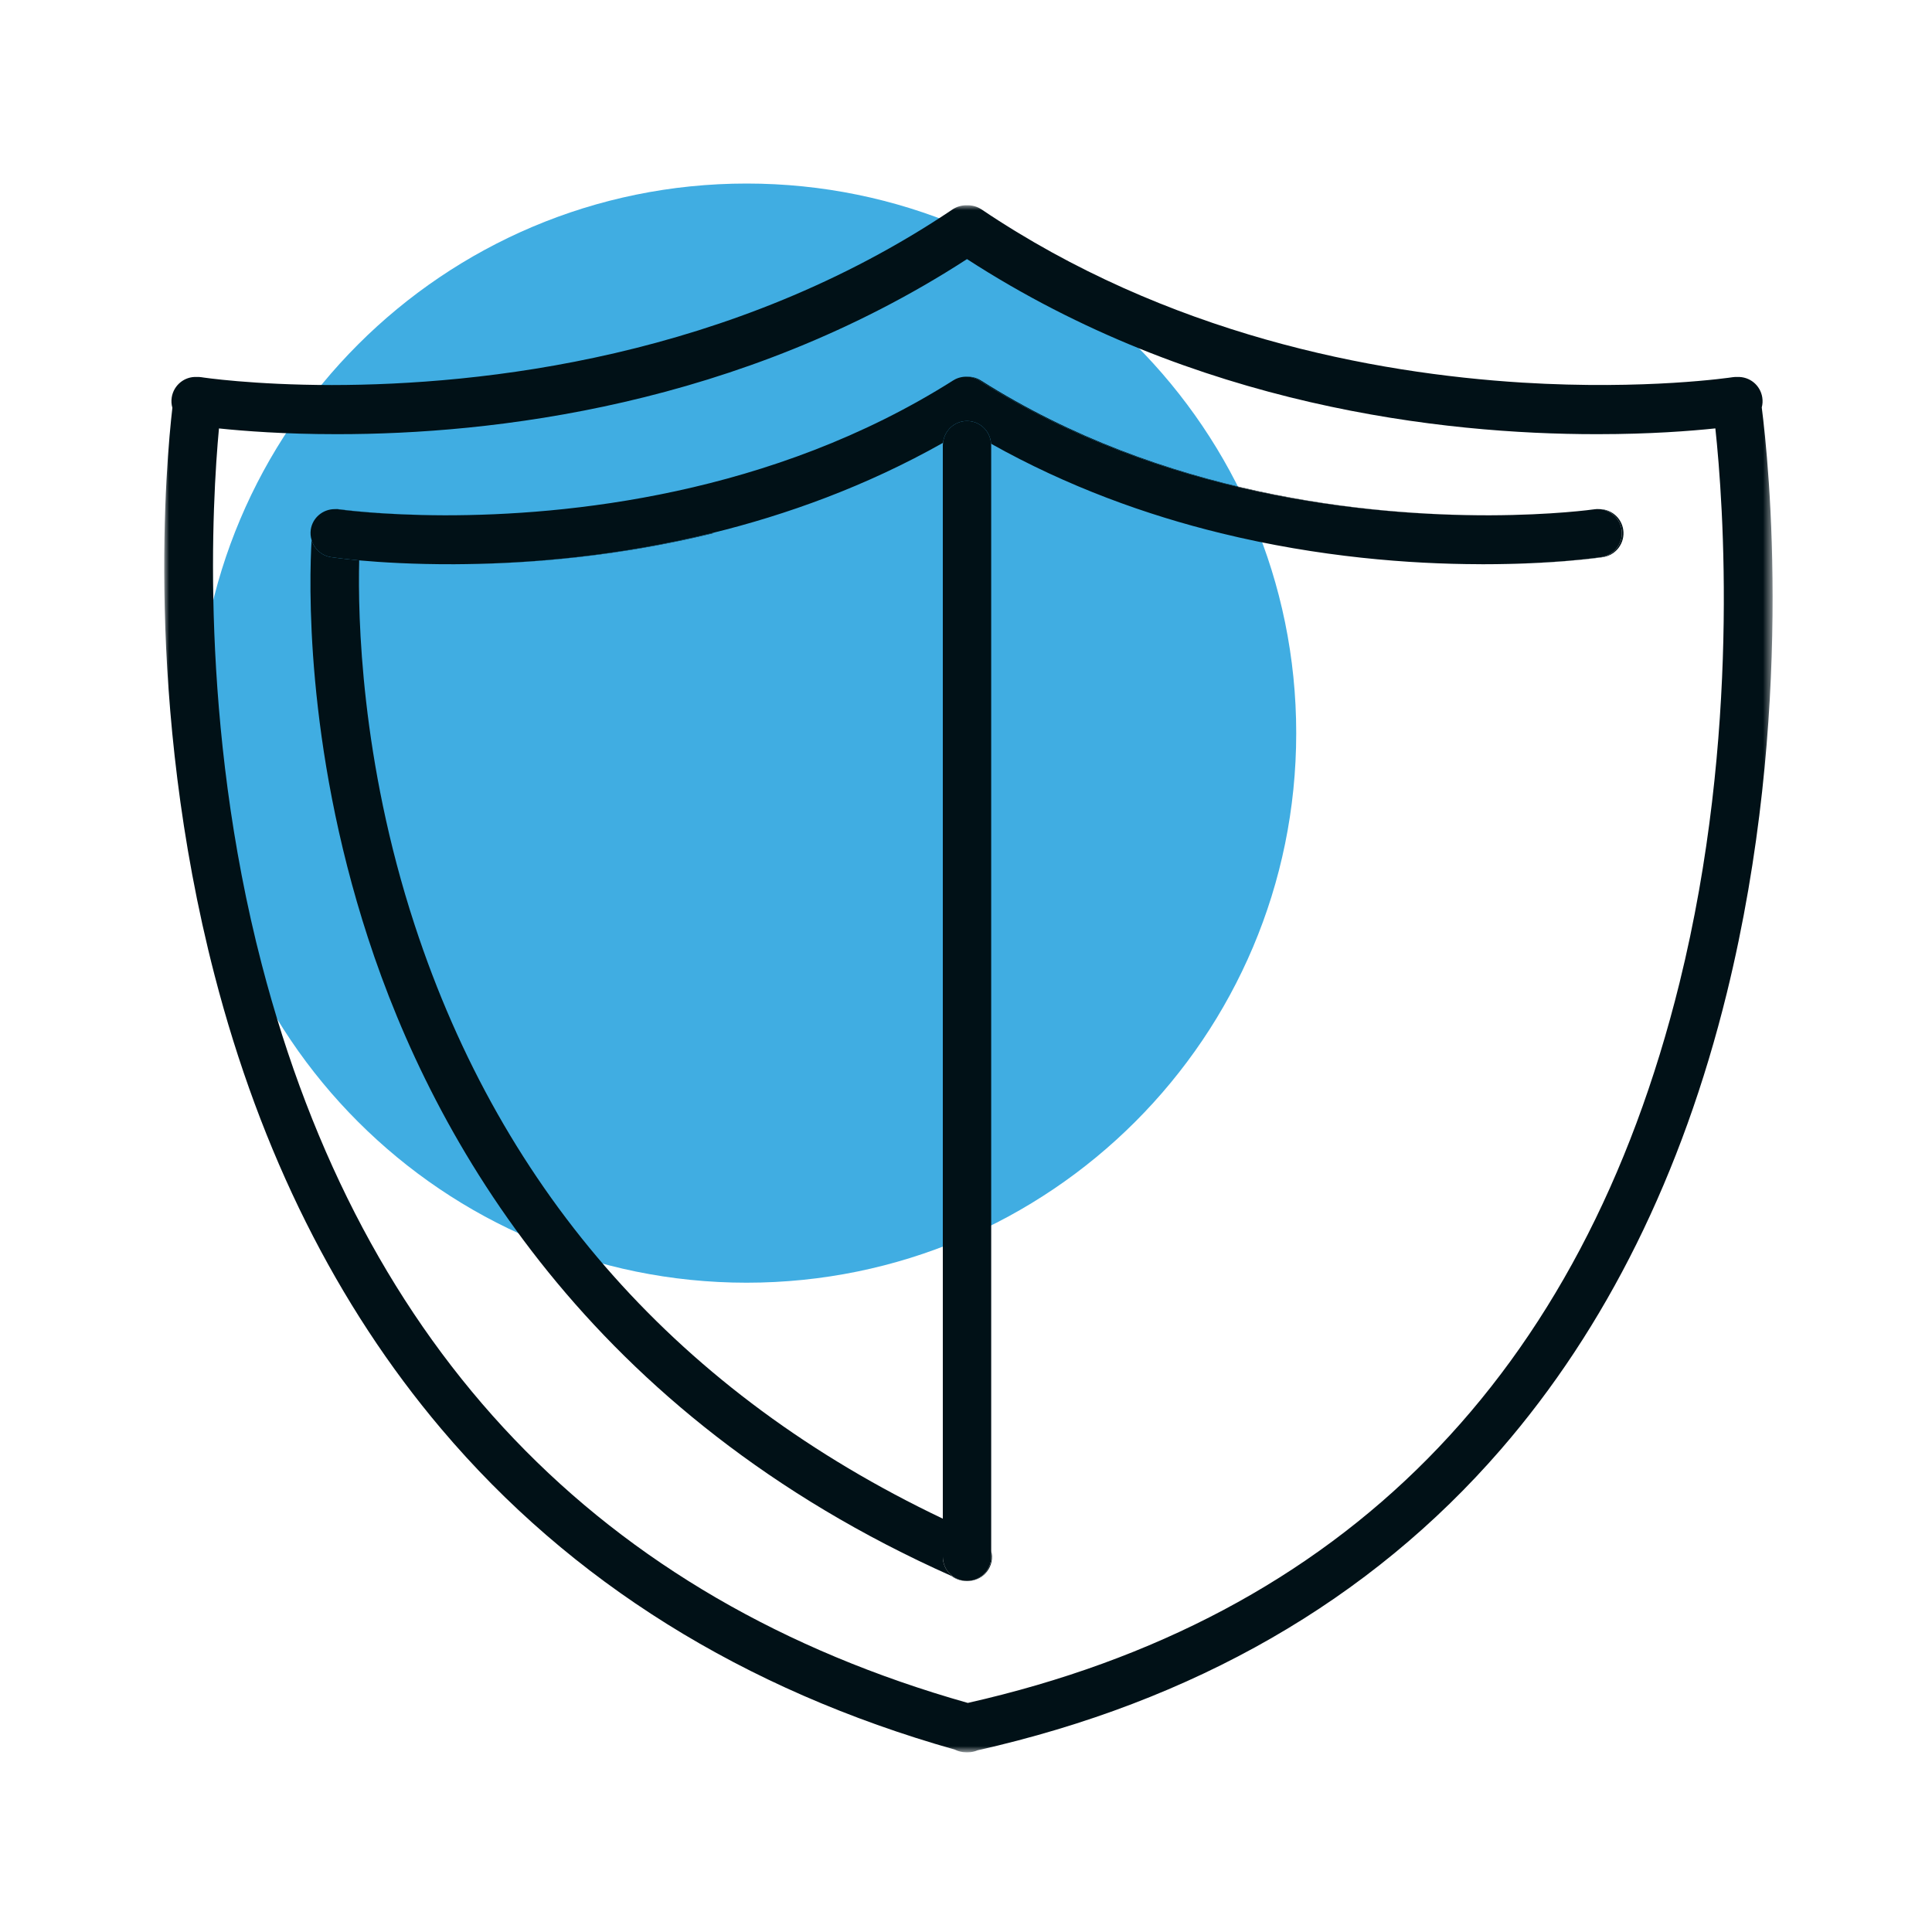
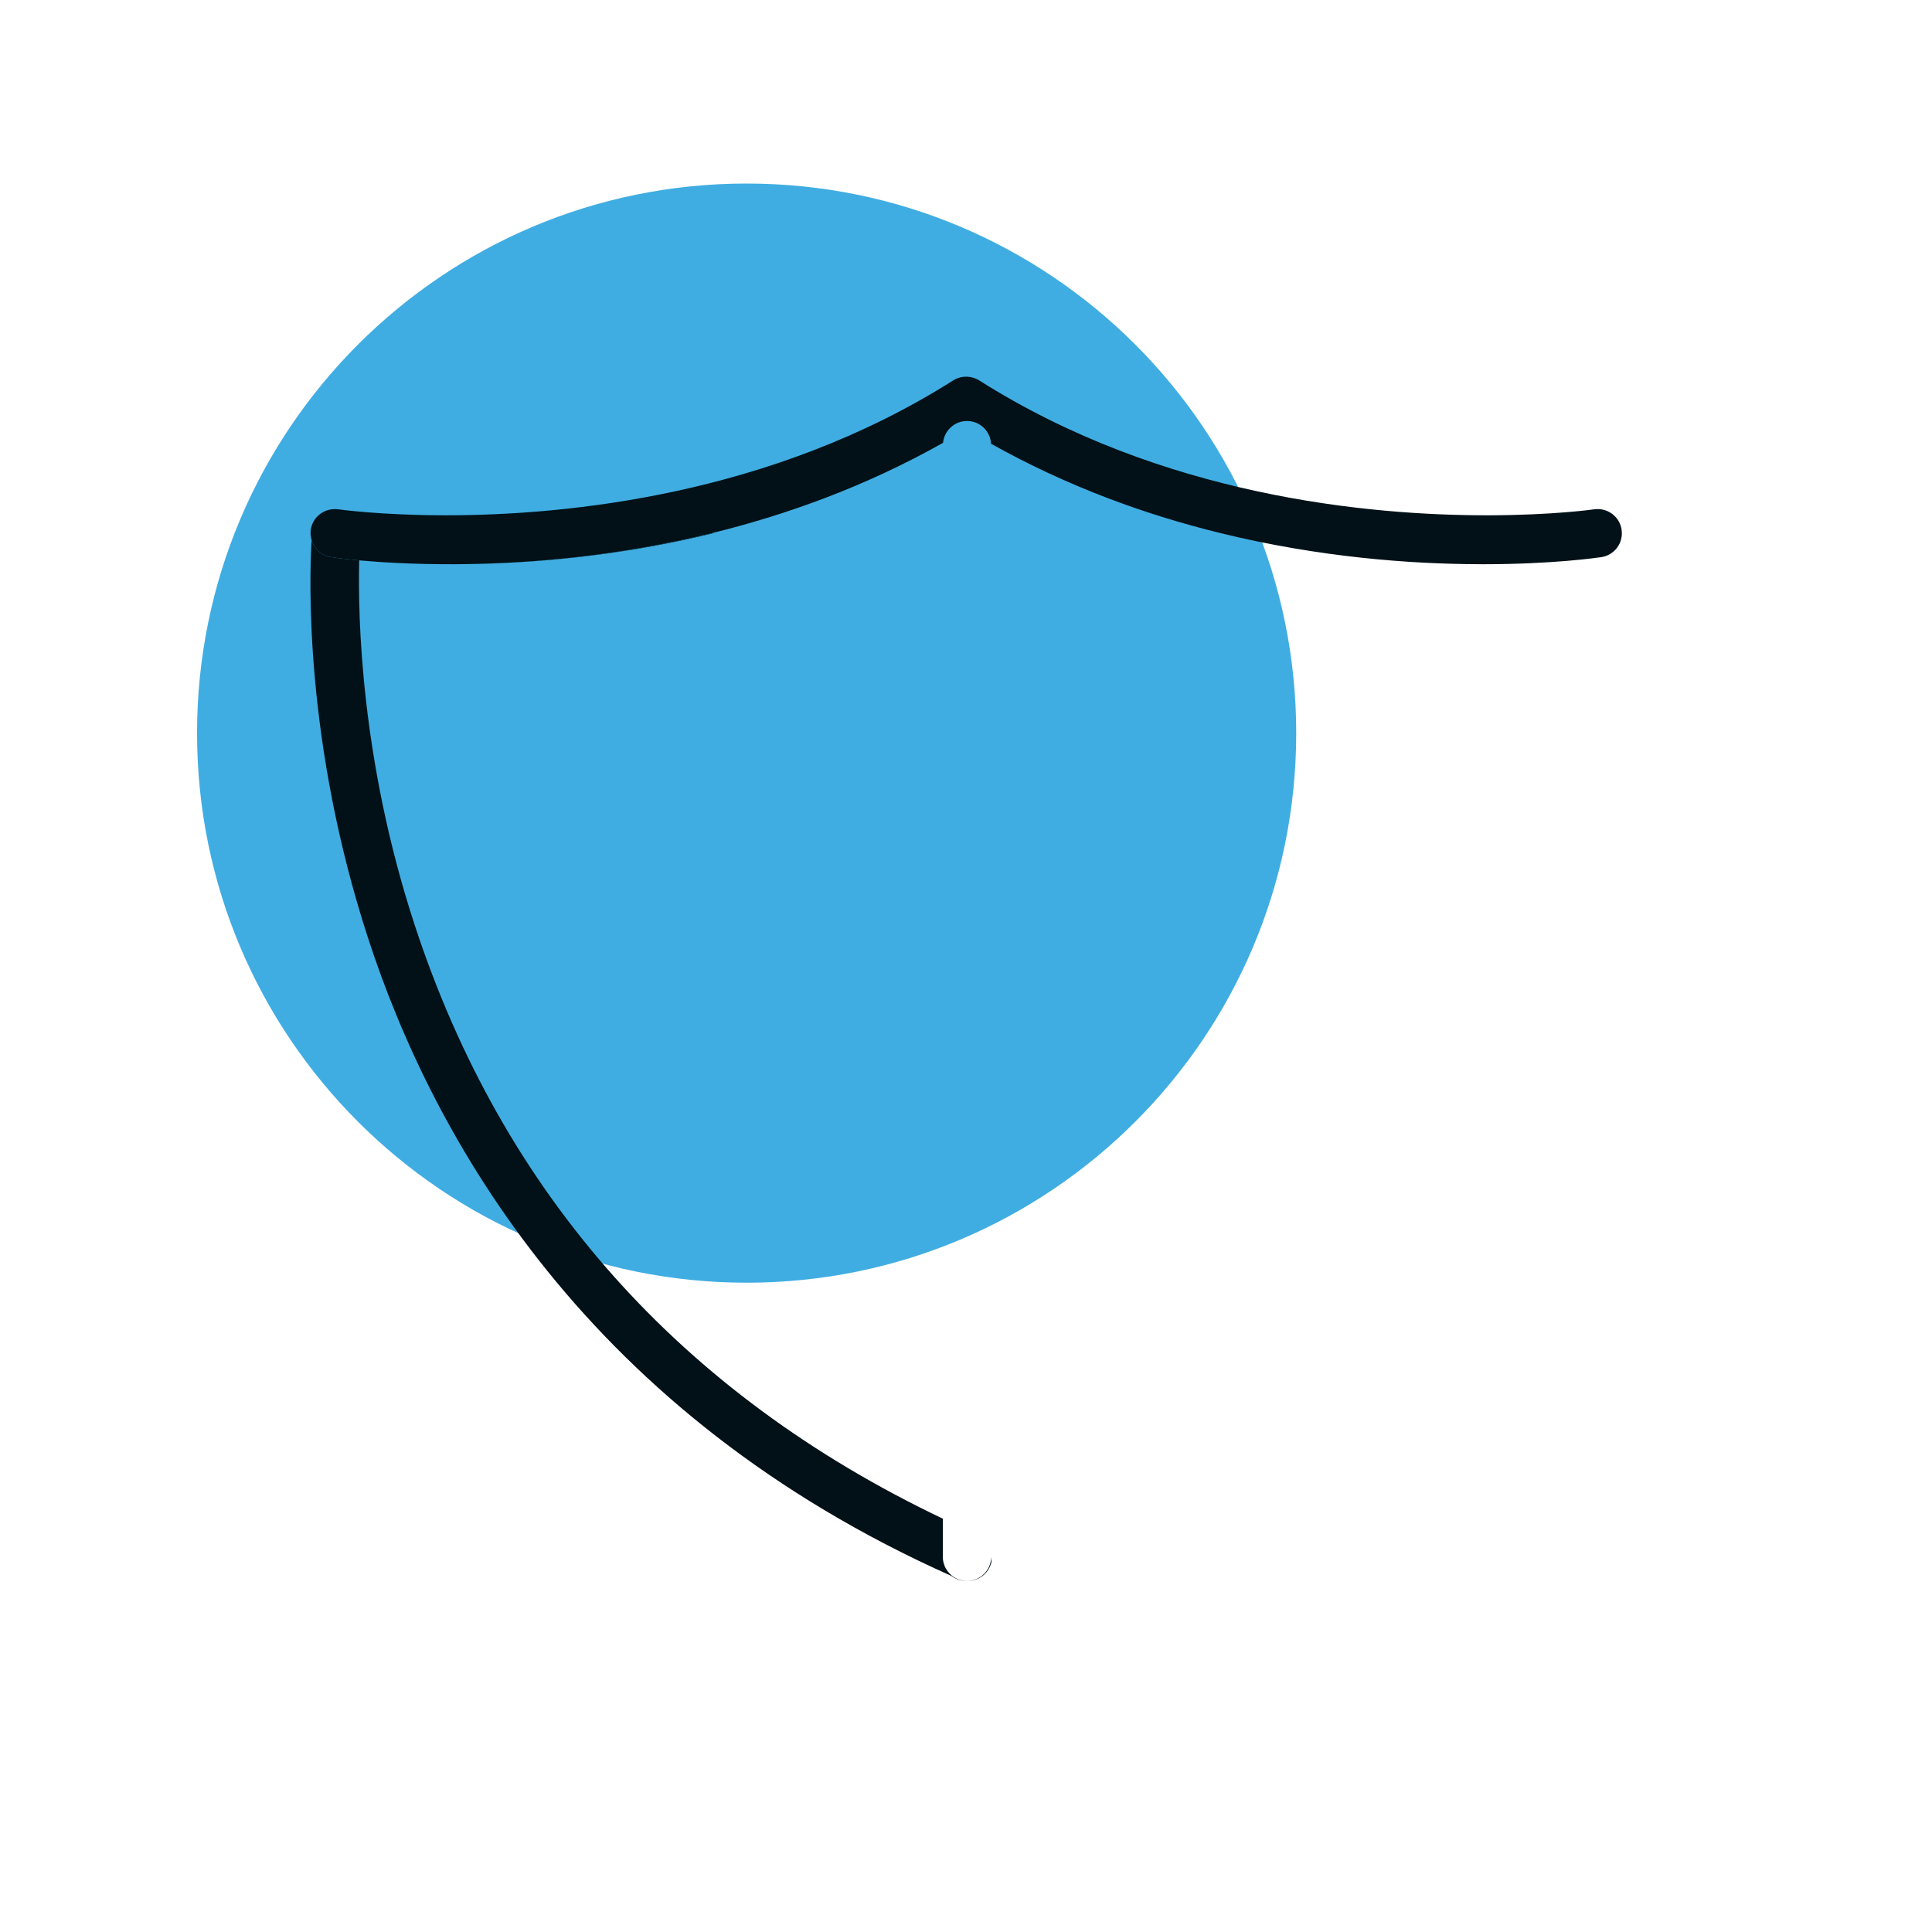
<svg xmlns="http://www.w3.org/2000/svg" xmlns:xlink="http://www.w3.org/1999/xlink" width="200px" height="200px" viewBox="0 0 200 200" version="1.1">
  <title>direct-payment</title>
  <defs>
    <polygon id="path-1" points="-5.32907052e-15 0 166.5 0 166.5 160.145 -5.32907052e-15 160.145" />
  </defs>
  <g id="direct-payment" stroke="none" stroke-width="1" fill="none" fill-rule="evenodd">
    <g id="Group-26" transform="translate(17, 19)">
      <path d="M117.184,56.896 C117.184,88.316 91.709,113.785 60.289,113.785 C28.87,113.785 3.399,88.316 3.399,56.896 C3.399,25.472 28.87,0 60.289,0 C91.709,0 117.184,25.472 117.184,56.896" id="Fill-1" fill="#40ADE2" />
      <g id="Group-5" transform="translate(0, 2.251)">
        <mask id="mask-2" fill="white">
          <use xlink:href="#path-1" />
        </mask>
        <g id="Clip-4" />
-         <path d="M156.866,80.485 C146.809,121.174 122.022,146.255 83.188,155.036 C45.077,144.249 20.487,118.528 10.098,78.585 C3.6,53.616 4.973,30.53 5.667,23.1 C8.241,23.37 12.434,23.694 17.78,23.694 L17.975,23.694 C33.739,23.694 59.483,20.876 83.104,5.571 C106.731,20.88 132.475,23.694 148.231,23.694 L148.434,23.694 C153.796,23.694 158.003,23.366 160.573,23.096 C161.391,30.694 163.194,54.848 156.866,80.485 M165.429,19.885 C165.225,18.614 164.118,17.723 162.846,17.772 C162.69,17.766 162.528,17.772 162.362,17.797 C162.178,17.825 153.409,19.139 140.589,18.356 C125.128,17.395 103.841,13.378 84.604,0.426 C84.153,0.126 83.628,-0.013 83.104,-1.42108547e-14 C82.587,-0.013 82.061,0.126 81.61,0.426 C58.671,15.862 32.782,18.6 17.354,18.608 C9.18,18.6 3.989,17.825 3.846,17.797 C3.682,17.772 3.524,17.766 3.354,17.772 C2.102,17.715 0.981,18.614 0.778,19.885 C0.72,20.256 0.745,20.624 0.845,20.964 C0.218,26.362 -2.093,51.503 5.21,79.692 C9.968,98.083 17.864,113.883 28.679,126.665 C42.065,142.499 59.948,153.667 81.845,159.868 C82.196,160.044 82.587,160.145 83.005,160.145 L83.208,160.145 C83.555,160.145 83.889,160.073 84.192,159.942 C106.6,154.893 124.827,144.417 138.36,128.801 C149.272,116.217 157.145,100.317 161.762,81.54 C168.843,52.715 166.087,26.465 165.376,20.928 C165.466,20.596 165.487,20.247 165.429,19.885" id="Fill-3" fill="#011117" mask="url(#mask-2)" />
      </g>
      <path d="M80.6,142.158 L80.6,138.213 C53.446,125.277 35.049,104.619 25.918,76.728 C20.342,59.701 20.039,44.806 20.184,39.01 C18.526,38.855 17.504,38.709 17.282,38.676 C16.286,38.529 15.524,37.81 15.256,36.906 C15.014,40.996 14.516,57.892 21.096,78.096 C27.905,99.015 43.916,127.398 81.51,144.15 C81.93,144.471 82.454,144.658 83.018,144.658 L83.104,144.658 C81.721,144.658 80.6,143.537 80.6,142.158" id="Fill-6" fill="#011117" />
-       <path d="M83.104,144.658 L83.188,144.658 C84.368,144.658 85.397,143.83 85.639,142.67 C85.719,142.293 85.698,141.912 85.608,141.558 L85.608,142.158 C85.608,143.537 84.487,144.658 83.104,144.658" id="Fill-8" fill="#011117" />
-       <path d="M137.2,34.343 C124.63,34.359 103.348,32.302 84.526,20.376 C84.093,20.105 83.598,19.98 83.104,19.997 C83.542,20.009 83.975,20.138 84.362,20.376 C103.264,32.351 124.649,34.376 137.2,34.343" id="Fill-10" fill="#011117" />
-       <path d="M29.03,34.343 C22.46,34.323 18.3,33.743 18.178,33.724 C18.003,33.695 17.819,33.689 17.641,33.704 C17.766,33.704 17.891,33.704 18.018,33.724 C18.167,33.743 22.387,34.333 29.03,34.343" id="Fill-12" fill="#011117" />
-       <path d="M148.571,33.705 C149.719,33.787 150.696,34.656 150.866,35.832 C151.075,37.201 150.132,38.472 148.762,38.676 C148.251,38.752 143.657,39.404 136.61,39.41 C141.212,39.41 144.776,39.139 146.874,38.922 C148.028,38.805 148.743,38.705 148.926,38.676 C150.296,38.472 151.239,37.201 151.036,35.832 C150.85,34.596 149.792,33.711 148.571,33.705" id="Fill-14" fill="#011117" />
+       <path d="M83.104,144.658 L83.188,144.658 C84.368,144.658 85.397,143.83 85.639,142.67 L85.608,142.158 C85.608,143.537 84.487,144.658 83.104,144.658" id="Fill-8" fill="#011117" />
      <path d="M136.434,39.41 C136.323,39.41 136.184,39.406 136.073,39.406 C136.192,39.406 136.313,39.41 136.434,39.41" id="Fill-16" fill="#011117" />
      <path d="M30.415,39.406 C30.304,39.406 30.186,39.406 30.069,39.41 C30.186,39.41 30.304,39.406 30.415,39.406" id="Fill-18" fill="#011117" />
      <path d="M56.659,36.199 C47.05,38.555 38.159,39.299 31.255,39.396 C38.177,39.312 47.141,38.574 56.829,36.199 L56.659,36.199 Z" id="Fill-20" fill="#011117" />
      <path d="M17.282,38.675 C17.505,38.708 18.526,38.855 20.184,39.009 C22.421,39.212 25.827,39.425 30.069,39.409 C30.186,39.405 30.303,39.405 30.415,39.405 C30.69,39.404 30.966,39.4 31.255,39.396 C38.159,39.298 47.05,38.554 56.659,36.198 C64.419,34.298 72.63,31.349 80.624,26.839 C80.751,25.573 81.805,24.581 83.104,24.581 C84.438,24.581 85.516,25.622 85.595,26.935 C93.538,31.39 101.69,34.318 109.391,36.198 C119.602,38.698 129.009,39.384 136.073,39.405 C136.184,39.405 136.323,39.409 136.434,39.409 L136.499,39.409 L136.61,39.409 C143.657,39.404 148.251,38.751 148.762,38.675 C150.132,38.472 151.075,37.2 150.866,35.831 C150.696,34.655 149.719,33.786 148.571,33.704 C148.387,33.689 148.212,33.695 148.028,33.724 C147.909,33.743 143.761,34.323 137.2,34.343 C124.649,34.376 103.264,32.351 84.362,20.376 C83.975,20.138 83.542,20.009 83.104,19.997 C82.612,19.98 82.114,20.105 81.68,20.376 C62.872,32.294 41.6,34.357 29.03,34.343 C22.387,34.333 18.167,33.743 18.018,33.724 C17.891,33.704 17.766,33.704 17.641,33.704 C16.428,33.71 15.354,34.589 15.171,35.827 C15.118,36.204 15.151,36.566 15.257,36.905 C15.524,37.81 16.286,38.529 17.282,38.675" id="Fill-22" fill="#011117" />
-       <path d="M85.608,27.085 C85.608,27.036 85.594,26.989 85.594,26.935 C85.516,25.622 84.438,24.581 83.104,24.581 C81.805,24.581 80.751,25.573 80.624,26.839 C80.62,26.921 80.6,26.999 80.6,27.085 L80.6,36.198 L80.6,138.212 L80.6,142.157 C80.6,143.536 81.721,144.657 83.104,144.657 C84.487,144.657 85.608,143.536 85.608,142.157 L85.608,141.558 L85.608,137.966 L85.608,36.198 L85.608,27.085 Z" id="Fill-24" fill="#011117" />
    </g>
  </g>
</svg>